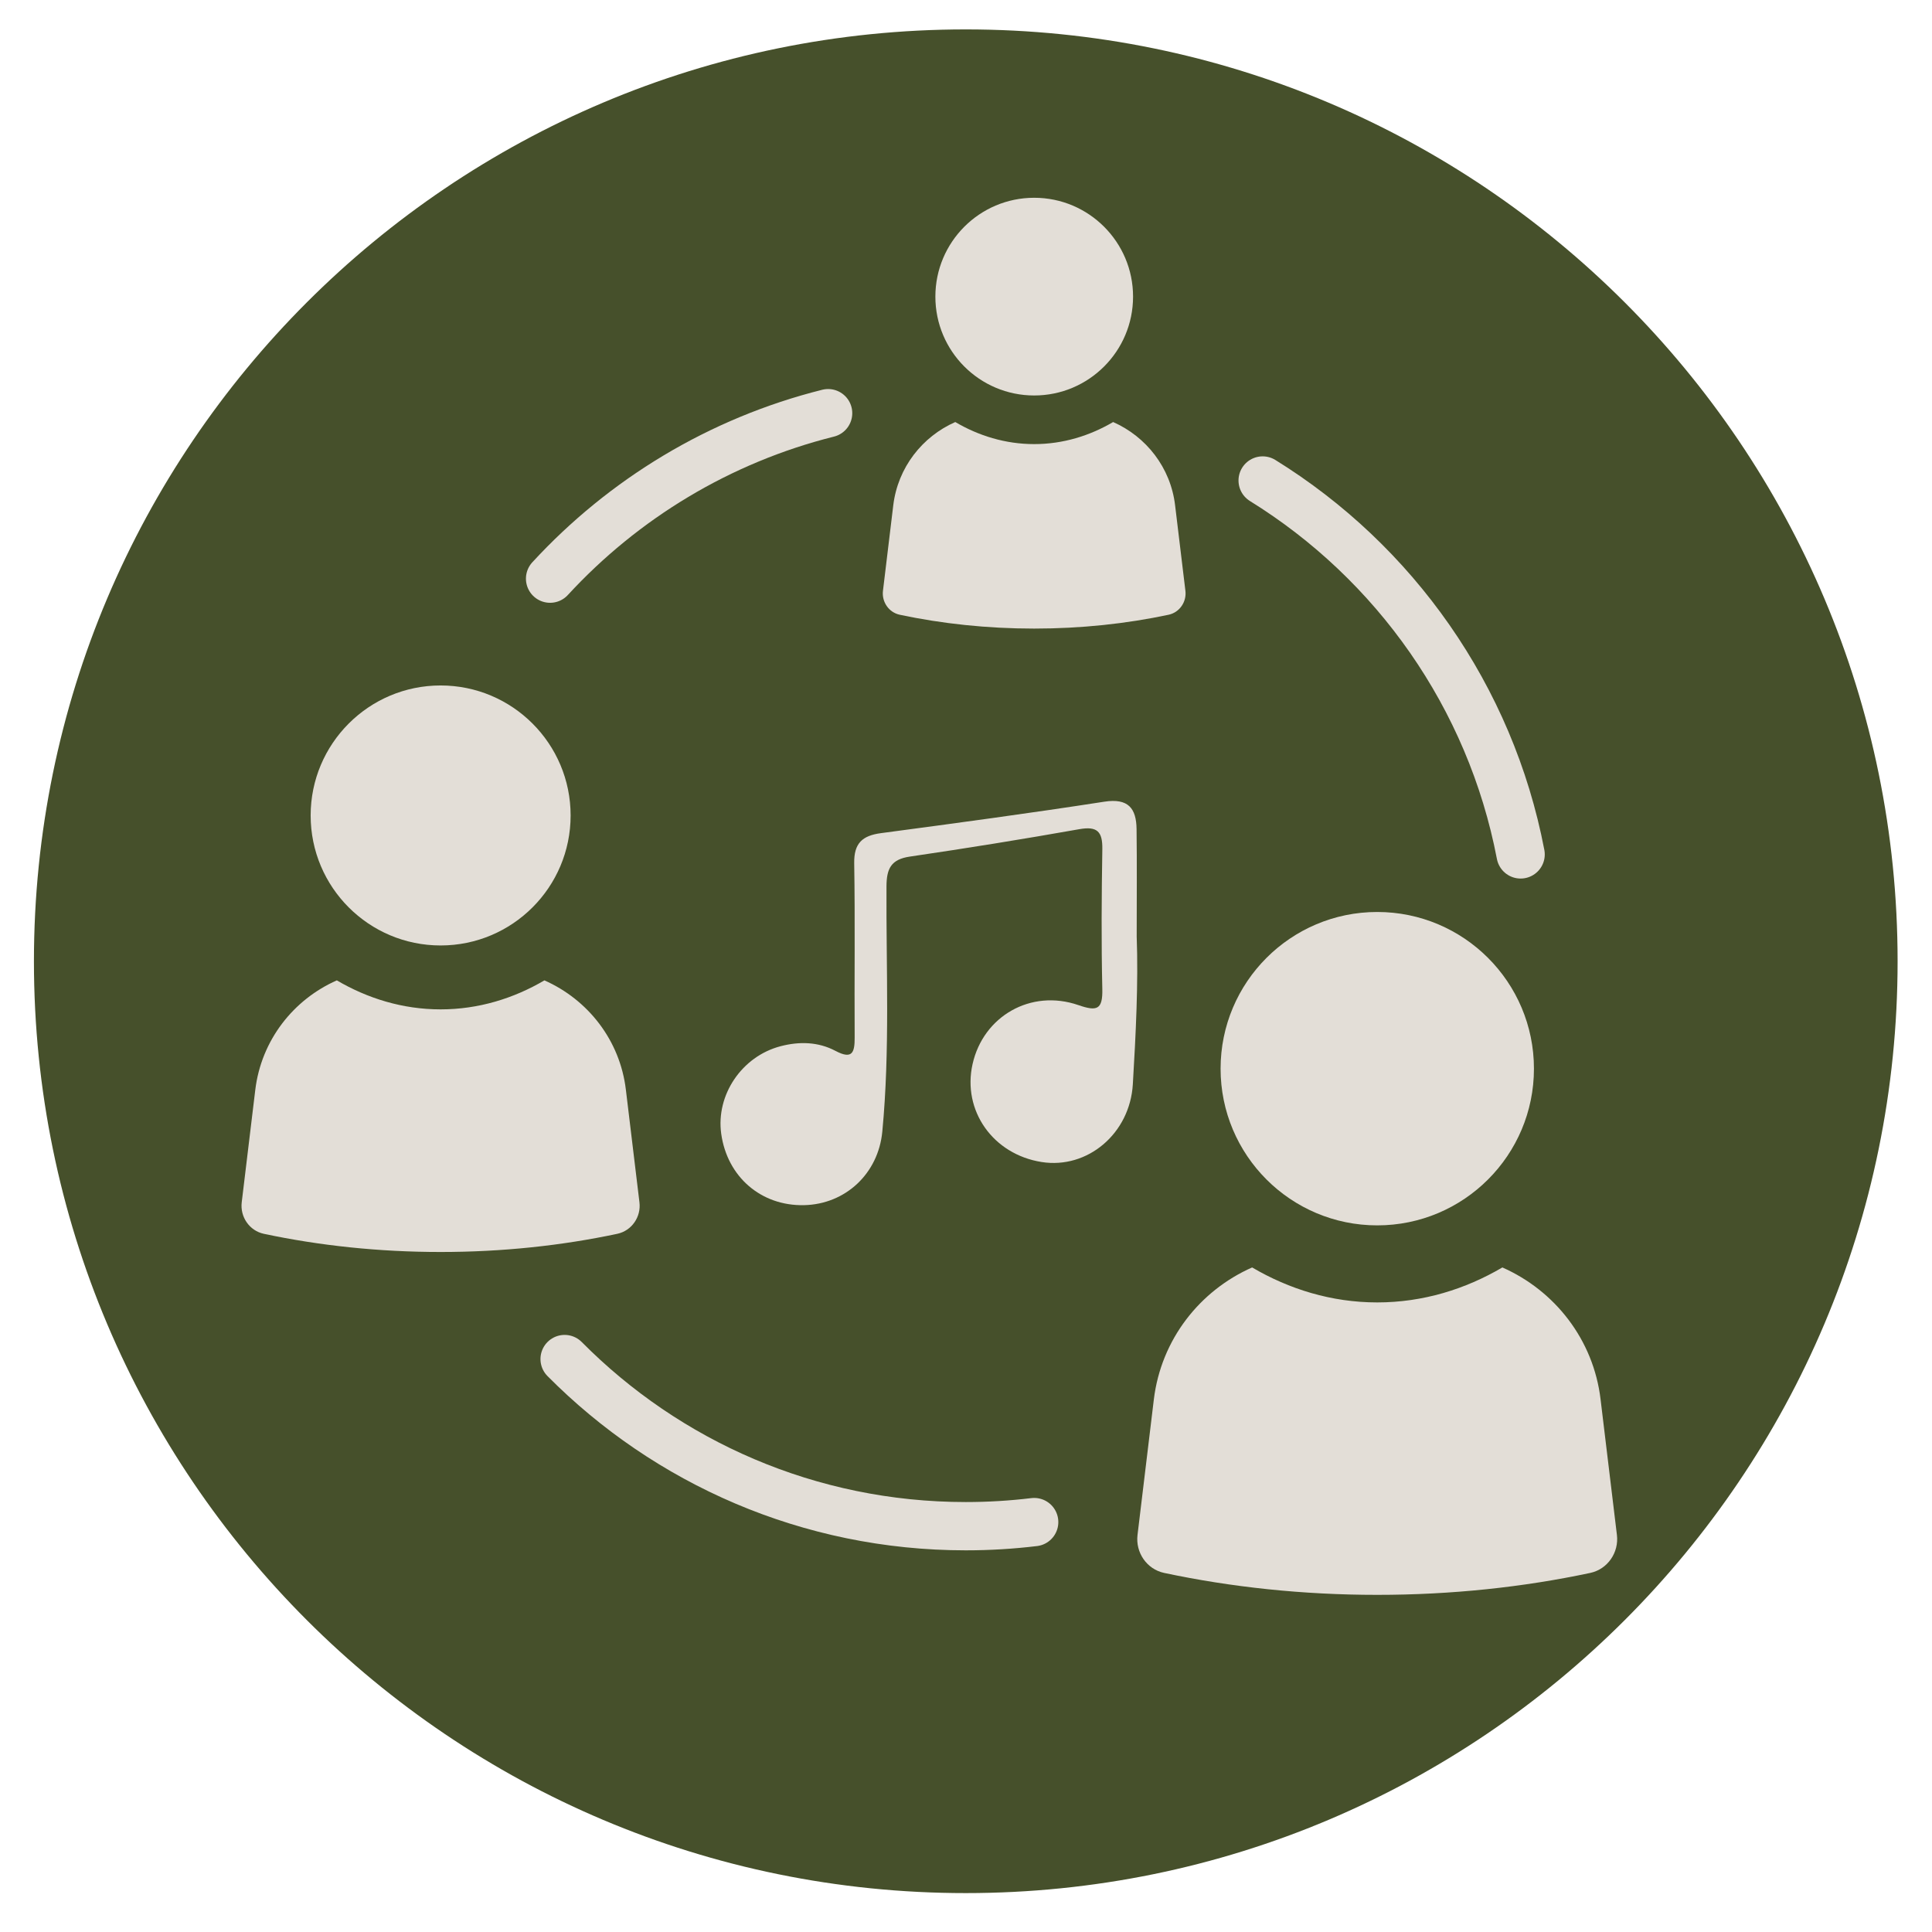
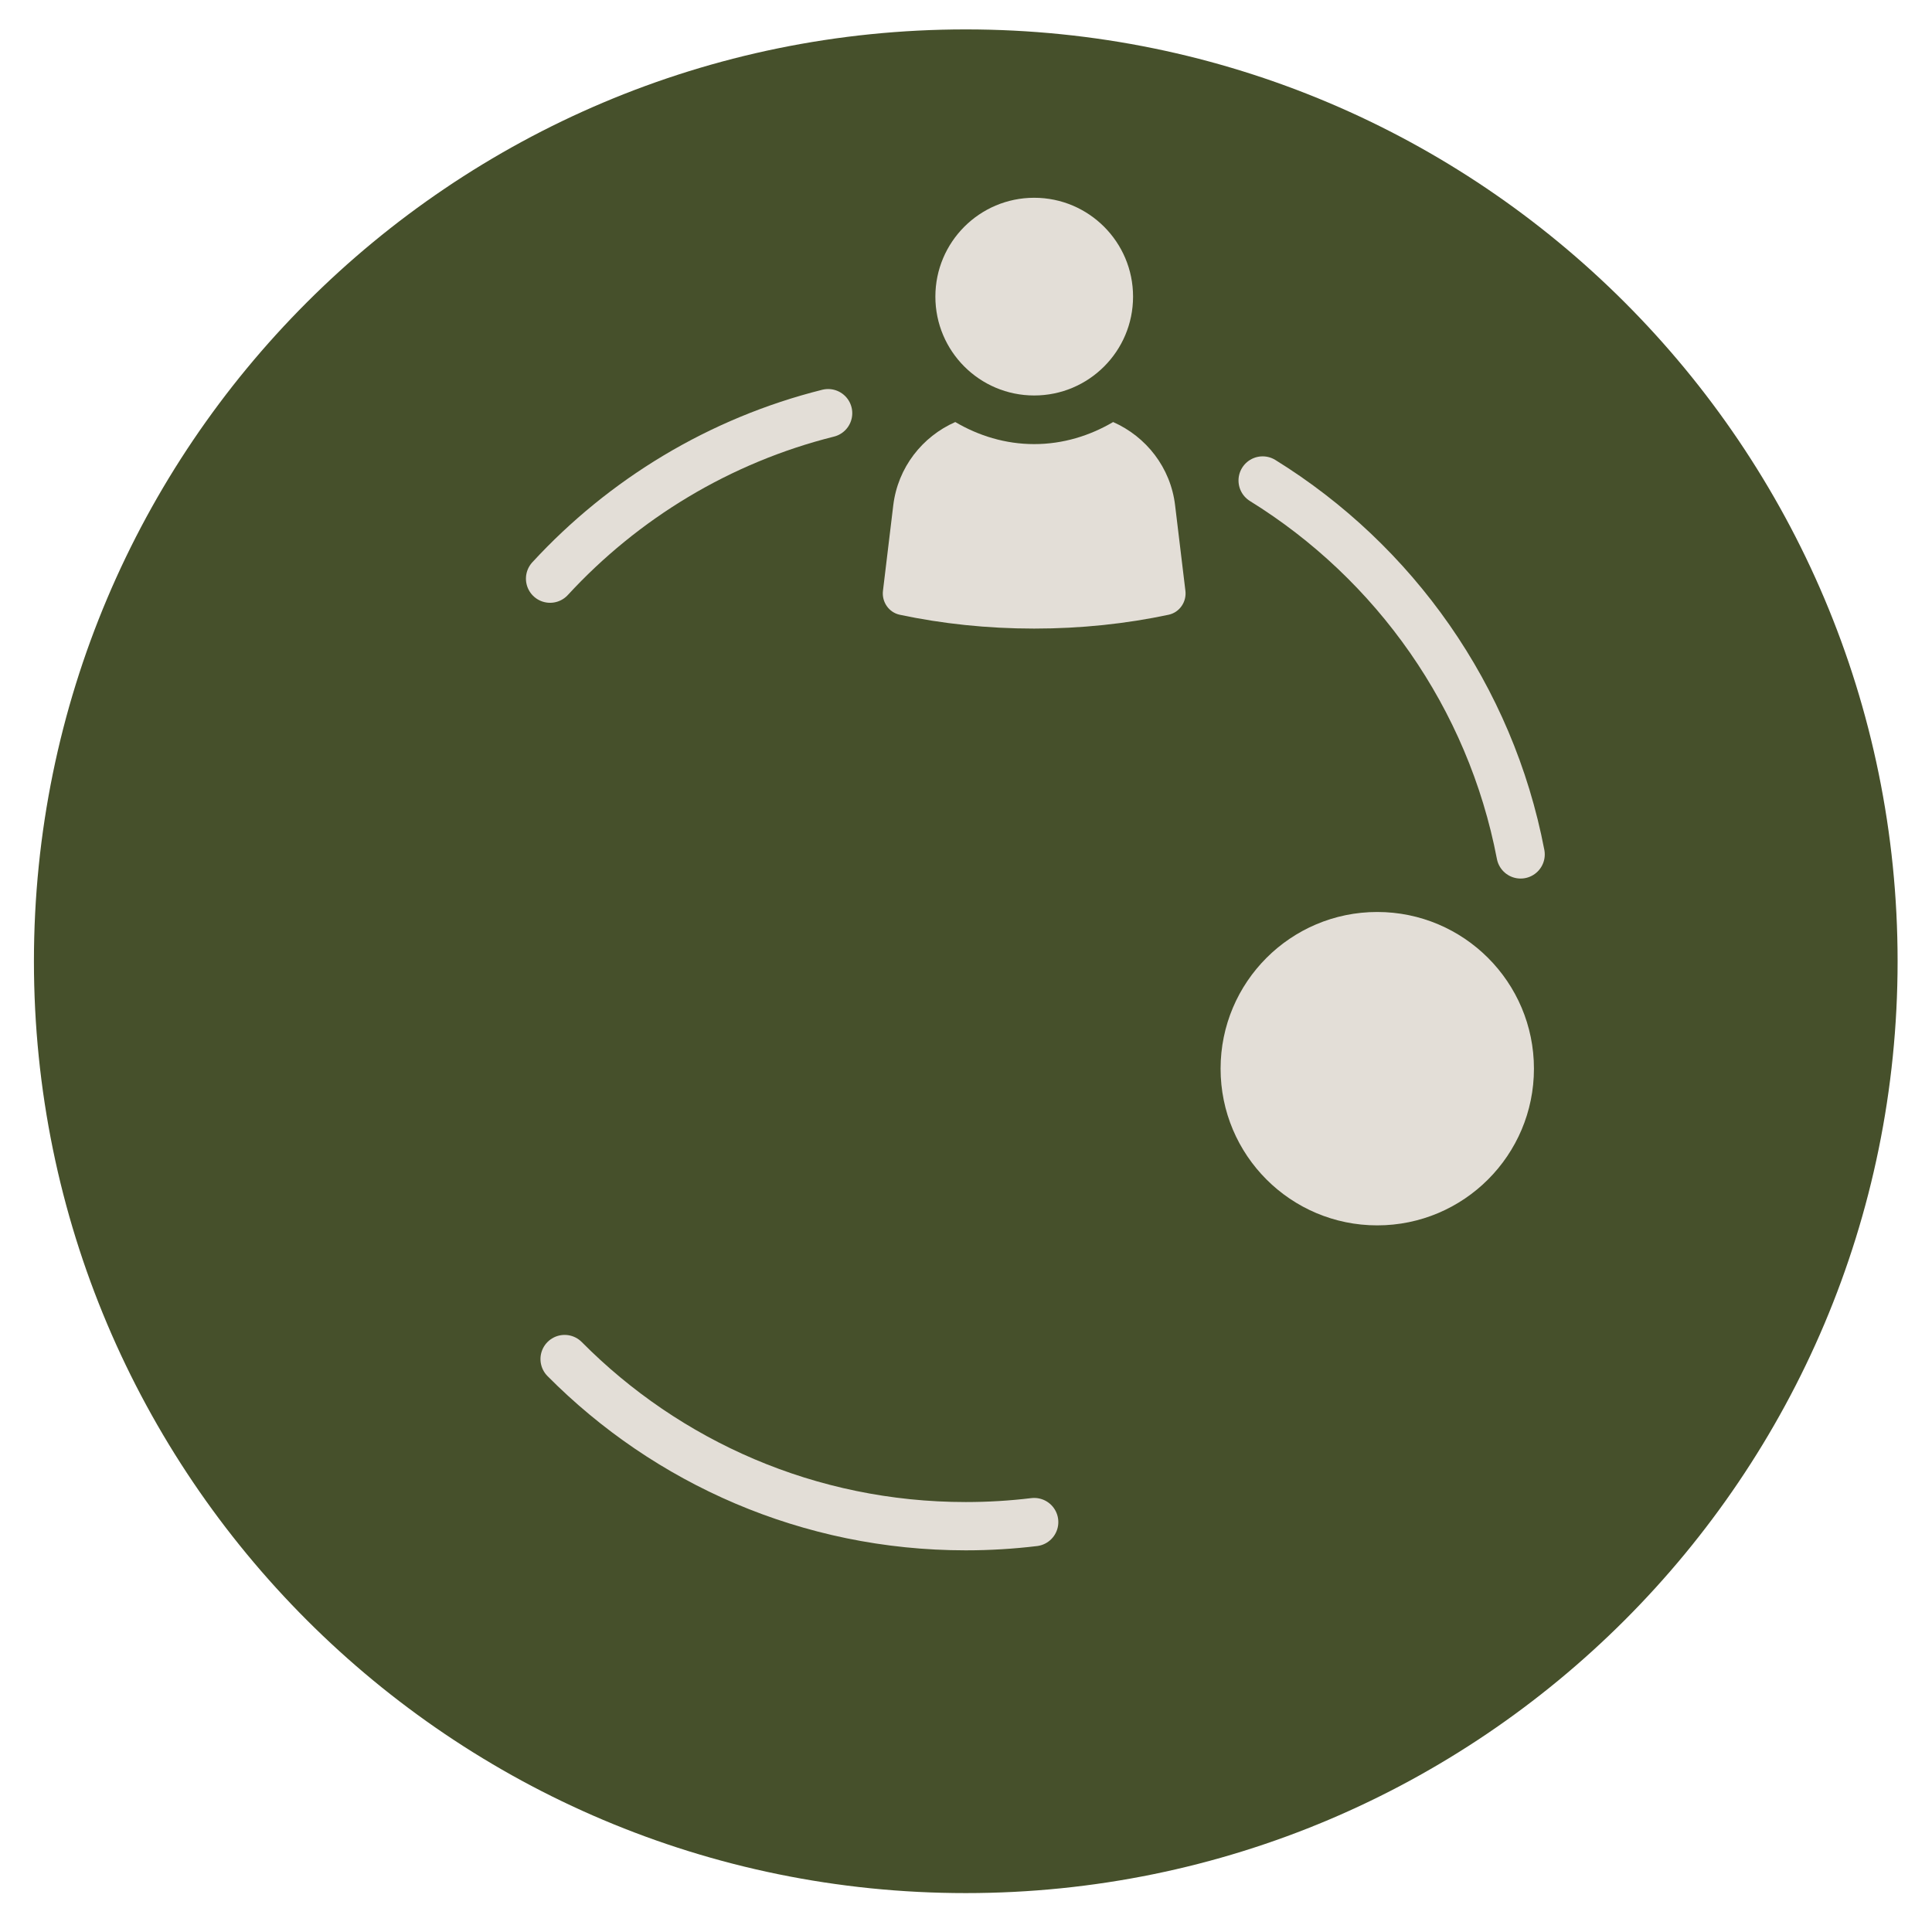
<svg xmlns="http://www.w3.org/2000/svg" xmlns:ns1="http://sodipodi.sourceforge.net/DTD/sodipodi-0.dtd" xmlns:ns2="http://www.inkscape.org/namespaces/inkscape" id="svg2" width="160" height="160" viewBox="0 0 160 160" ns1:docname="a50c95f5-2873-4a94-b838-24e39ec5da2c.ai">
  <defs id="defs6">
    <clipPath id="clipPath16">
      <path d="M 0,120 H 120 V 0 H 0 Z" id="path14" />
    </clipPath>
    <clipPath id="clipPath28">
      <path d="M 0,120 H 120 V 0 H 0 Z" id="path26" />
    </clipPath>
  </defs>
  <g id="g8" ns2:groupmode="layer" ns2:label="a50c95f5-2873-4a94-b838-24e39ec5da2c" transform="matrix(1.333,0,0,-1.333,0,160)">
    <g id="g10">
      <g id="g12" clip-path="url(#clipPath16)">
        <g id="g18" transform="translate(117.893,60.31)">
          <path d="m 0,0 c 0,-31.974 -25.918,-57.893 -57.893,-57.893 -31.969,0 -57.892,25.919 -57.892,57.893 0,31.975 25.923,57.893 57.892,57.893 C -25.918,57.893 0,31.975 0,0" style="fill:#46502b;fill-opacity:1;fill-rule:nonzero;stroke:none" id="path20" />
        </g>
      </g>
    </g>
    <g id="g22">
      <g id="g24" clip-path="url(#clipPath28)">
        <g id="g30" transform="translate(85.564,43.901)">
          <path d="m 0,0 c 5.376,0 9.736,4.359 9.736,9.735 0,5.373 -4.36,9.735 -9.736,9.735 -5.374,0 -9.732,-4.362 -9.732,-9.735 C -9.732,4.359 -5.374,0 0,0" style="fill:#e3ded7;fill-opacity:1;fill-rule:nonzero;stroke:none" id="path32" />
        </g>
        <g id="g34" transform="translate(93.338,41.287)">
-           <path d="m 0,0 c -2.293,-1.347 -4.928,-2.173 -7.774,-2.173 -2.844,0 -5.479,0.826 -7.772,2.173 -3.246,-1.434 -5.654,-4.471 -6.107,-8.201 l -1.014,-8.419 c -0.132,-1.092 0.575,-2.125 1.647,-2.357 4.178,-0.888 8.624,-1.364 13.245,-1.364 4.622,0 9.069,0.476 13.242,1.364 1.073,0.232 1.782,1.265 1.65,2.357 L 6.102,-8.201 C 5.661,-4.474 3.249,-1.436 0,0" style="fill:#e3ded7;fill-opacity:1;fill-rule:nonzero;stroke:none" id="path36" />
-         </g>
+           </g>
        <g id="g38" transform="translate(27.374,61.291)">
-           <path d="m 0,0 c 4.46,0 8.077,3.617 8.077,8.076 0,4.458 -3.617,8.077 -8.077,8.077 -4.459,0 -8.074,-3.619 -8.074,-8.077 C -8.074,3.617 -4.459,0 0,0" style="fill:#e3ded7;fill-opacity:1;fill-rule:nonzero;stroke:none" id="path40" />
-         </g>
+           </g>
        <g id="g42" transform="translate(33.823,59.122)">
-           <path d="m 0,0 c -1.902,-1.117 -4.088,-1.802 -6.449,-1.802 -2.36,0 -4.546,0.685 -6.448,1.802 -2.693,-1.189 -4.691,-3.709 -5.066,-6.803 l -0.842,-6.985 c -0.109,-0.906 0.477,-1.763 1.367,-1.956 3.465,-0.736 7.154,-1.131 10.988,-1.131 3.835,0 7.523,0.395 10.985,1.131 0.891,0.193 1.479,1.05 1.369,1.956 L 5.062,-6.803 C 4.697,-3.712 2.696,-1.192 0,0" style="fill:#e3ded7;fill-opacity:1;fill-rule:nonzero;stroke:none" id="path44" />
-         </g>
+           </g>
        <g id="g46" transform="translate(64.252,95.46)">
          <path d="m 0,0 c 3.391,0 6.142,2.75 6.142,6.142 0,3.389 -2.751,6.141 -6.142,6.141 -3.391,0 -6.14,-2.752 -6.14,-6.141 C -6.14,2.75 -3.391,0 0,0" style="fill:#e3ded7;fill-opacity:1;fill-rule:nonzero;stroke:none" id="path48" />
        </g>
        <g id="g50" transform="translate(69.156,93.81)">
          <path d="m 0,0 c -1.447,-0.85 -3.109,-1.371 -4.904,-1.371 -1.795,0 -3.457,0.521 -4.904,1.371 -2.048,-0.904 -3.567,-2.821 -3.852,-5.174 l -0.64,-5.311 c -0.083,-0.689 0.363,-1.341 1.039,-1.487 2.636,-0.56 5.441,-0.86 8.356,-0.86 2.916,0 5.721,0.3 8.354,0.86 0.677,0.146 1.124,0.798 1.041,1.487 L 3.85,-5.174 C 3.572,-2.823 2.05,-0.906 0,0" style="fill:#e3ded7;fill-opacity:1;fill-rule:nonzero;stroke:none" id="path52" />
        </g>
        <g id="g54" transform="translate(34.175,84.08)">
          <path d="M 0,0 C 4.562,4.954 10.532,8.592 17.274,10.28" style="fill:none;stroke:#e3ded7;stroke-width:3;stroke-linecap:round;stroke-linejoin:miter;stroke-miterlimit:10;stroke-dasharray:none;stroke-opacity:1" id="path56" />
        </g>
        <g id="g58" transform="translate(64.251,25.467)">
          <path d="m 0,0 c -1.394,-0.168 -2.812,-0.255 -4.251,-0.255 -9.745,0 -18.563,3.972 -24.922,10.384" style="fill:none;stroke:#e3ded7;stroke-width:3;stroke-linecap:round;stroke-linejoin:miter;stroke-miterlimit:10;stroke-dasharray:none;stroke-opacity:1" id="path60" />
        </g>
        <g id="g62" transform="translate(78.445,90.178)">
          <path d="M 0,0 C 8.198,-5.073 14.151,-13.428 16.027,-23.23" style="fill:none;stroke:#e3ded7;stroke-width:3;stroke-linecap:round;stroke-linejoin:miter;stroke-miterlimit:10;stroke-dasharray:none;stroke-opacity:1" id="path64" />
        </g>
        <g id="g66" transform="translate(70.62,61.85)">
-           <path d="m 0,0 c 0.106,-2.89 -0.053,-6.037 -0.24,-9.183 -0.181,-3.057 -2.81,-5.282 -5.668,-4.83 -3.023,0.477 -4.938,3.195 -4.289,6.085 0.668,2.976 3.62,4.682 6.573,3.664 1.155,-0.399 1.517,-0.29 1.488,1 -0.066,2.896 -0.046,5.796 0.001,8.693 0.017,1.084 -0.313,1.435 -1.432,1.236 -3.501,-0.62 -7.012,-1.187 -10.53,-1.703 -1.171,-0.172 -1.442,-0.754 -1.448,-1.849 -0.027,-5.081 0.225,-10.168 -0.26,-15.24 -0.249,-2.607 -2.291,-4.512 -4.864,-4.566 -2.667,-0.057 -4.773,1.76 -5.144,4.44 -0.334,2.406 1.276,4.801 3.682,5.433 1.165,0.306 2.343,0.281 3.419,-0.289 1.049,-0.555 1.195,-0.094 1.19,0.835 -0.022,3.609 0.031,7.219 -0.028,10.828 -0.02,1.239 0.505,1.711 1.66,1.865 4.632,0.617 9.265,1.239 13.882,1.955 1.489,0.23 1.984,-0.416 2,-1.704 C 0.02,4.535 0,2.399 0,0" style="fill:#e3ded7;fill-opacity:1;fill-rule:nonzero;stroke:none" id="path68" />
-         </g>
+           </g>
      </g>
    </g>
  </g>
</svg>